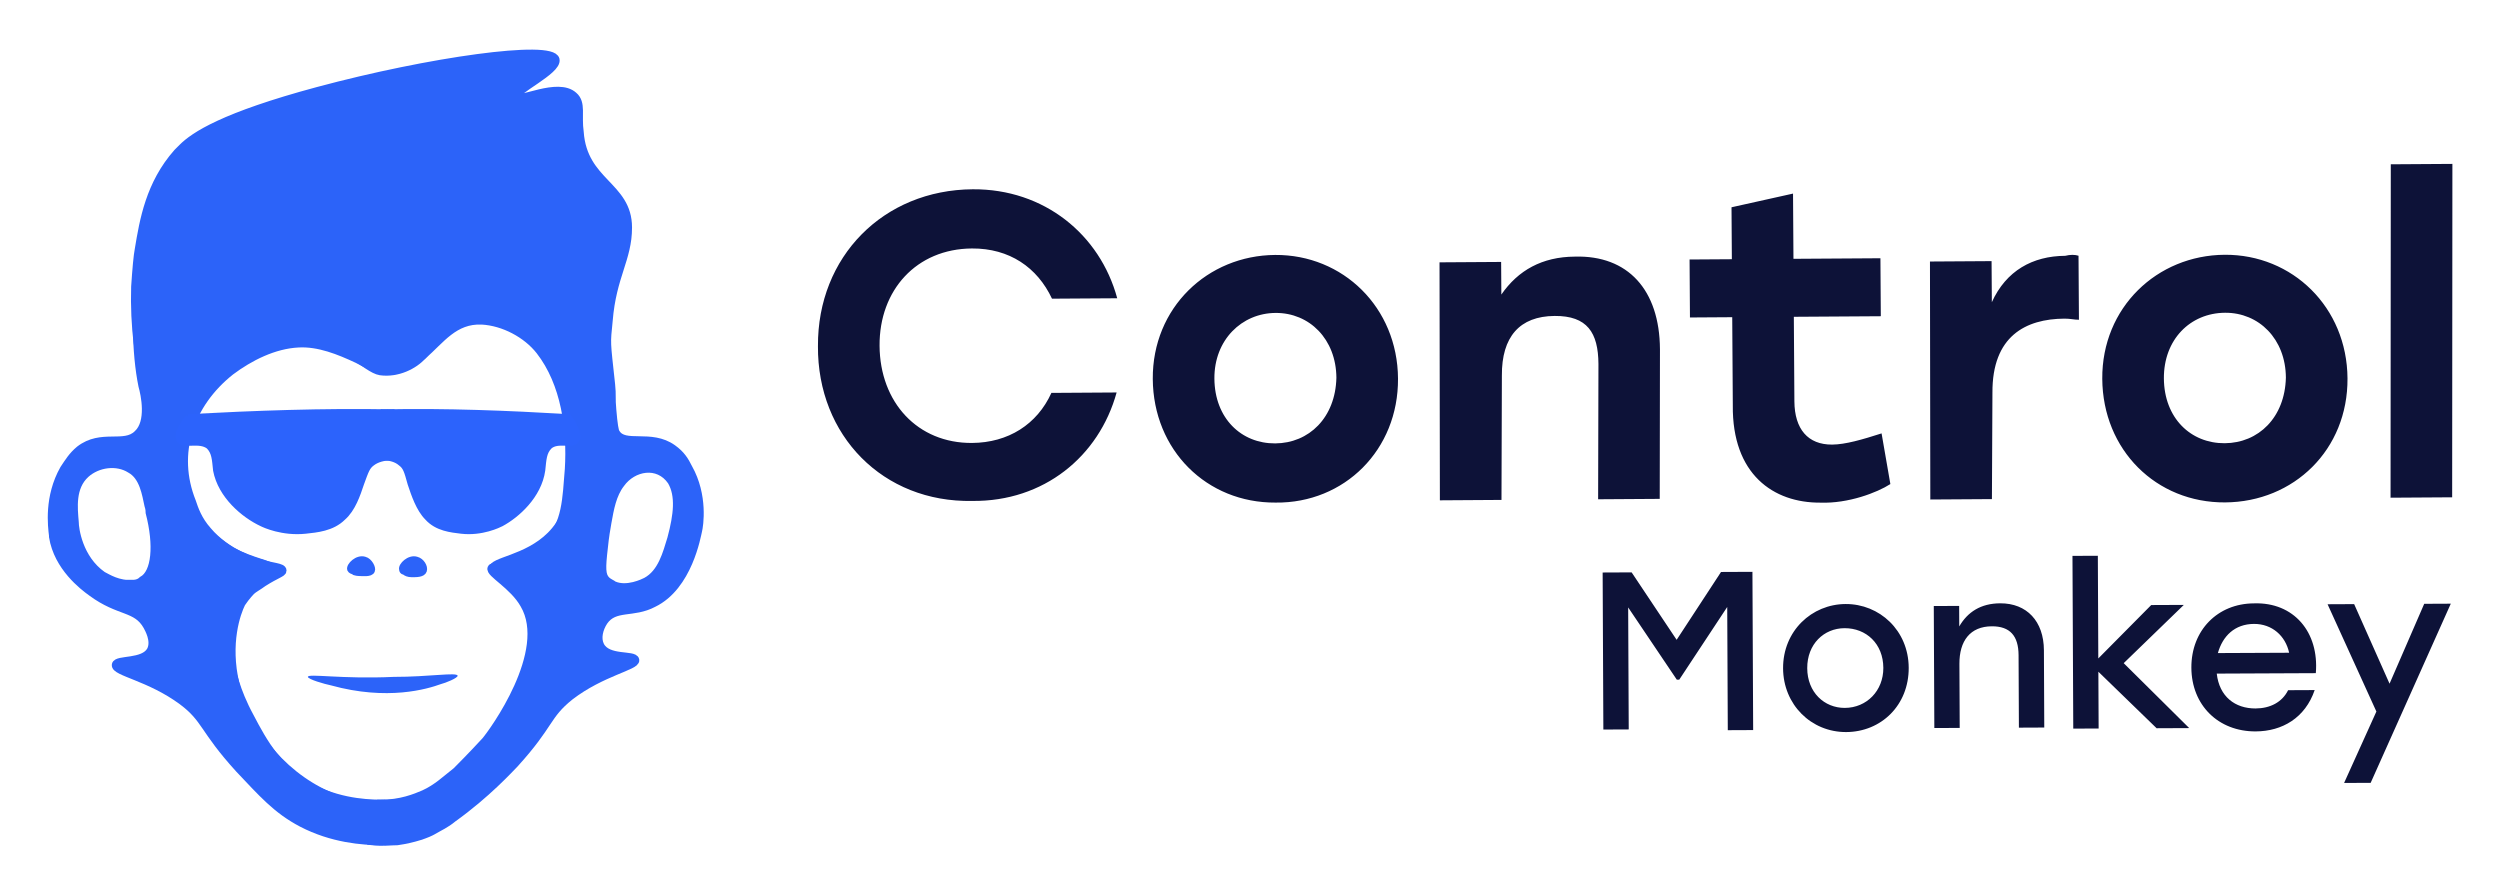
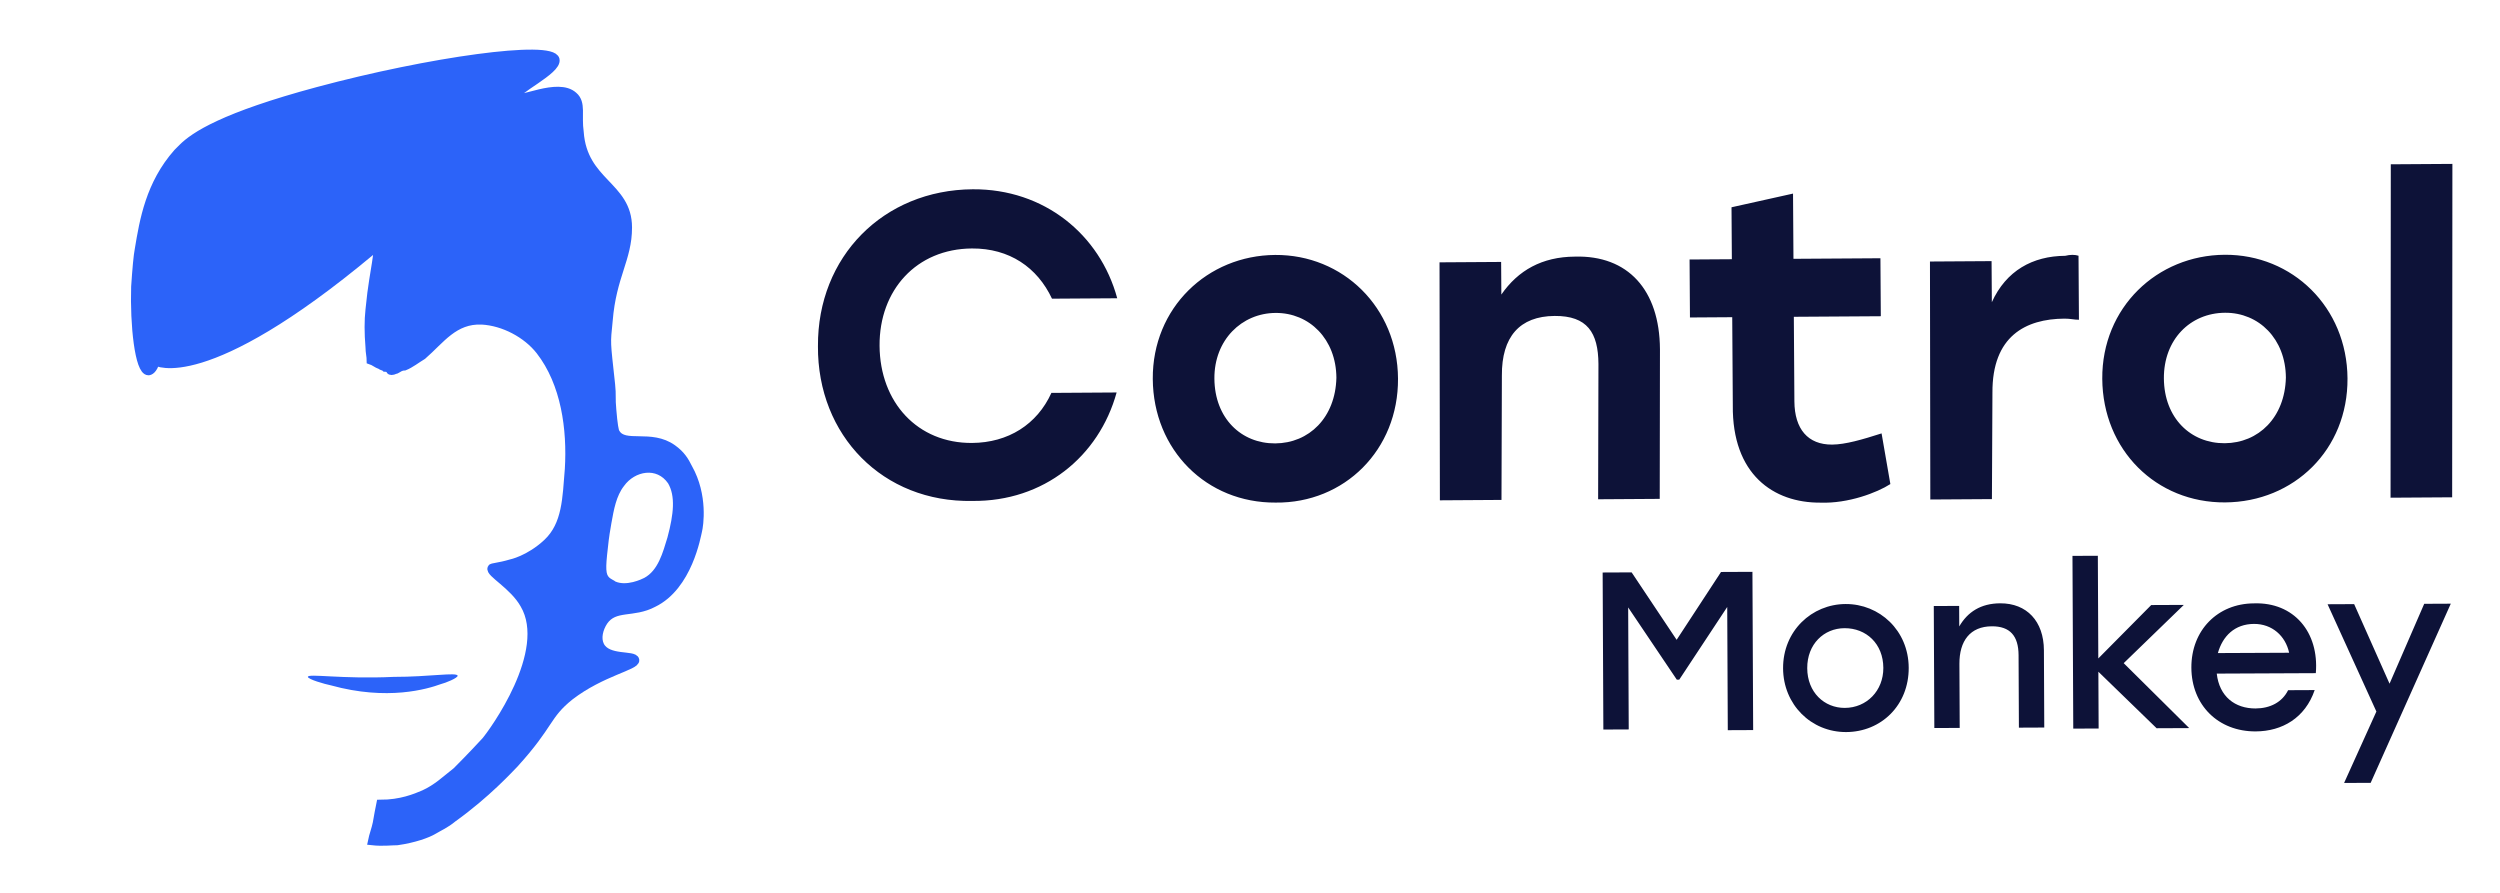
<svg xmlns="http://www.w3.org/2000/svg" role="img" viewBox="-5.73 -5.73 311.22 111.22">
  <title>controlmonkey_logo.svg</title>
  <defs>
    <style>.cls-1{fill:#0d1238}.cls-3{fill:#2c63f9;stroke:#2c63f9}.cls-3,.cls-6{stroke-miterlimit:10}.cls-7{isolation:isolate}.cls-6{stroke-width:.75px;fill:#2c63fc;stroke:#2c63fc}</style>
  </defs>
  <g class="cls-7">
    <path d="M212.428 65.606l.089 19.549-3.158.014-.07-15.338-5.974 9.05-.301.001-6.056-8.995.069 15.188-3.158.014-.089-19.549 3.609-.016 5.602 8.396 5.526-8.446 3.91-.018.001.15zm19.453 11.792c.021 4.662-3.422 7.986-7.783 8.005s-7.835-3.423-7.856-7.934c-.021-4.662 3.573-7.986 7.783-8.005s7.835 3.273 7.856 7.934zm-12.632.057c.014 3.007 2.128 4.953 4.684 4.941 2.707-.012 4.803-2.127 4.79-4.984-.014-3.007-2.128-4.953-4.835-4.941-2.556.012-4.653 1.976-4.639 4.984zm29.464-2.239l.044 9.624-3.158.014-.041-9.023c-.011-2.406-1.069-3.604-3.325-3.594-2.707.012-4.052 1.823-4.039 4.68l.036 7.97-3.158.014-.069-15.188 3.158-.014.012 2.556c1.044-1.809 2.694-2.869 5.1-2.88 3.308-.015 5.424 2.231 5.44 5.84zm14.029 9.711l-7.25-7.035.032 7.068-3.158.014-.098-21.504 3.158-.014.058 12.782 6.587-6.647 4.06-.018-7.486 7.252 8.157 8.084-4.06.018zm19.819-6.857l-12.331.056c.314 2.856 2.275 4.351 4.832 4.339 1.804-.008 3.305-.767 4.05-2.274l3.308-.015c-1.187 3.464-4.037 5.131-7.345 5.146-4.662.021-7.985-3.272-8.006-7.934s3.272-7.985 7.783-8.005c4.962-.173 8.137 3.572 7.709 8.687zm-12.192-2.501l8.872-.04c-.461-2.103-2.122-3.599-4.377-3.589-2.406.011-3.903 1.522-4.495 3.63zm28.995-6.147l-9.974 22.302-3.308.015 4.02-8.891-6.076-13.356 3.308-.015 4.406 9.905 4.316-9.945 3.308-.015z" class="cls-1" />
  </g>
  <g class="cls-7">
    <path d="M96.096 37.359c-.073-11.128 8.143-19.453 19.271-19.526 8.872-.058 15.827 5.611 17.984 13.567l-8.12.053c-1.83-3.898-5.305-6.281-9.966-6.251-6.917.045-11.545 5.189-11.5 12.106.046 7.068 4.742 12.15 11.508 12.105 4.511-.03 8.105-2.309 9.884-6.231l8.12-.053c-2.203 7.985-9.084 13.594-17.957 13.502-11.127.223-19.302-8.144-19.225-19.273zm72.21 4.038c.058 8.872-6.665 15.533-15.238 15.439-8.571.056-15.231-6.517-15.29-15.389s6.817-15.384 15.238-15.439c8.421-.055 15.231 6.517 15.29 15.389zm-22.858-0c.033 4.962 3.361 8.098 7.572 8.071s7.498-3.207 7.616-8.171c-.032-4.812-3.361-8.098-7.572-8.071s-7.647 3.359-7.616 8.171zm55.467-3.672l-.028 18.648-7.669.05.04-16.843c-.026-3.91-1.393-6.006-5.453-5.979-4.361.029-6.6 2.6-6.568 7.412l-.049 15.49-7.669.05-.044-29.625 7.669-.05.027 4.06c2.086-3.021 5.082-4.695 9.142-4.722 6.615-.194 10.554 4.141 10.602 11.51zm28.683 16.805c-1.647 1.063-5.247 2.441-8.707 2.313-5.865.038-11.001-3.537-10.907-12.109l-.072-10.977-5.263.035-.047-7.218 5.263-.035-.042-6.466 7.658-1.704.053 8.12 10.827-.071.047 7.218-10.827.071.069 10.526c.023 3.459 1.69 5.403 4.697 5.383 1.654-.011 3.755-.626 6.157-1.394l1.094 6.309zm23.423-28.425l.052 7.97c-.602.004-1.054-.143-1.806-.139-4.812.032-9.009 2.164-8.962 9.232l-.064 13.234-7.669.05-.044-29.625 7.669-.05.034 5.113c1.779-3.922 5.075-5.748 9.135-5.774.601-.154 1.202-.158 1.654-.011zm33.485 15.27c.058 8.872-6.666 15.383-15.238 15.439s-15.231-6.517-15.29-15.389 6.817-15.384 15.238-15.439c8.421-.055 15.231 6.517 15.29 15.389zm-22.858-0c.033 4.962 3.361 8.098 7.572 8.071s7.498-3.207 7.616-8.171c-.032-4.812-3.361-8.098-7.572-8.071-4.361.029-7.647 3.359-7.616 8.171zm28.247-26.652l7.669-.05-.029 41.505-7.669.05.029-41.505z" class="cls-1" />
  </g>
-   <path d="M41.472 25.15c.752-3.609 2.105-6.466.602-9.624-1.654-3.76-6.165-5.263-7.97-5.714-4.211-1.203-11.128-1.353-15.639 2.556-7.068 6.165-8.12 21.805-6.466 29.925.301 1.053 1.053 4.511-.602 6.015-1.654 1.654-4.511-.15-7.218 1.955-.902.752-1.353 1.504-1.955 2.406C.268 56.128.719 59.737.87 60.94v.15c.602 3.76 3.76 6.165 4.812 6.917 3.459 2.556 5.564 1.804 6.917 4.211.15.301 1.053 1.804.451 3.008-.902 1.654-4.211 1.053-4.361 1.804-.15.902 4.211 1.504 8.271 4.511 3.008 2.256 2.556 3.459 7.068 8.421 2.857 3.008 4.662 5.113 7.82 6.767 3.76 1.955 7.519 2.256 9.925 2.256-.15-1.504-.301-3.008-.451-4.511-1.654.15-3.459-.15-5.113-.752-6.165-2.256-11.128-7.97-12.632-14.286-1.203-5.113.15-8.872.752-10.075.602-.902 1.203-1.504 1.203-1.504.301-.301.902-.602 1.504-1.053 1.654-1.053 2.406-1.203 2.406-1.504 0-.451-1.353-.451-2.707-.902-.602-.15-4.211-1.203-6.617-4.06-1.203-1.353-1.654-2.707-1.955-3.609-2.406-6.015-.301-12.181 4.812-16.241 2.406-1.804 5.414-3.308 8.421-3.459 2.556-.15 5.113.902 7.369 1.955.902.451 1.654.902 2.556 1.203.15 0 .301.15.602.15 1.053-7.068-1.654-9.925-.451-15.188zM10.795 66.955c-1.804.15-3.158-.752-3.76-1.053-3.008-2.105-3.459-5.865-3.459-6.617-.15-1.804-.451-4.361 1.353-6.015 1.504-1.353 3.91-1.654 5.564-.602 1.654.902 1.955 3.158 2.256 4.511.15.451.15.752.15.902 1.053 4.06.752 7.519-.902 8.421-.451.451-1.053.451-1.203.451z" class="cls-3" />
  <path d="M79.969 52.519c-.451-.902-.902-1.654-1.955-2.406-2.707-1.955-6.015-.15-7.068-1.955-.15-.15-.301-1.053-.451-2.857-.15-1.504 0-1.804-.15-3.158-.602-5.564-.602-4.963-.301-7.97.451-5.564 2.406-7.669 2.406-11.579 0-5.263-5.564-5.564-6.015-11.88-.301-2.105.301-3.609-.752-4.511-1.955-1.804-6.917.902-7.218.15s5.263-3.308 4.963-4.662c-.451-1.955-15.639.15-29.625 3.91-11.729 3.158-15.339 5.564-16.842 7.068l-.602.602c-3.459 3.91-4.211 8.421-4.812 12.03-.15.752-.301 2.406-.451 4.662-.15 4.662.451 10.527 1.654 10.527.15 0 .602-.15.902-1.203 0 0 6.015 3.609 26.767-13.684 0 0 .902-.752.902-.602s0 .602-.602 4.211c-.15.902-.301 2.105-.451 3.609-.15 1.353-.15 2.857 0 4.662 0 .602.15 1.203.15 1.654.451.15.752.451 1.203.602.15.15.451.15.602.301.15 0 .602.15.752.15l-.15.15c0 .15.301.15.602 0 .15 0 .301-.15.602-.301s.602-.15.602-.15c.752-.301 1.504-.902 2.256-1.353 2.256-1.955 3.91-4.511 7.369-4.361 2.707.15 5.564 1.654 7.218 3.76 3.158 4.06 3.91 9.775 3.609 14.737-.301 3.609-.301 6.917-2.707 9.173-2.256 2.105-4.511 2.556-4.511 2.556-1.504.451-2.406.451-2.406.602-.301.602 2.707 2.105 4.06 4.511 3.459 5.865-3.91 15.94-4.812 16.993-1.654 1.804-3.459 3.609-3.609 3.76-1.353 1.053-2.406 2.105-4.06 2.857-1.053.451-2.857 1.203-5.414 1.203-.15.752-.301 1.504-.451 2.406-.15.752-.451 1.504-.602 2.256 1.353.15 2.406 0 3.158 0 2.105-.301 3.76-.902 4.511-1.353s1.504-.752 2.406-1.504c4.211-3.008 7.068-6.165 7.669-6.767 4.511-4.963 3.91-6.015 6.917-8.421 3.91-3.008 8.271-3.76 8.12-4.511s-3.459 0-4.361-1.804c-.451-.902-.15-2.105.451-3.008 1.353-1.955 3.609-.902 6.165-2.256 4.361-2.105 5.414-8.421 5.564-9.023.15-.602.752-4.361-1.203-7.82zm-2.105 8.722c-.602 1.955-1.203 4.361-3.158 5.414-.301.15-2.406 1.203-4.06.451-.15-.15-.602-.301-.902-.602-.602-.602-.602-1.504-.301-4.06.15-1.504.301-2.256.451-3.158.301-1.654.602-3.459 1.654-4.812 1.504-2.105 4.662-2.707 6.316-.301 1.053 1.804.752 4.211 0 7.068z" class="cls-3" />
-   <path fill="#2c63f9" stroke="#2c63f9" stroke-miterlimit="10" stroke-width=".75" d="M38.163 65.451c.15 0 .451.15.752.15.451 0 1.504.15 1.654-.301.15-.301-.301-1.203-.902-1.353-.902-.301-1.955.752-1.804 1.203h0c.15.301.752.301.902.301m5.564-.301c0 .15.15.15.301.301s.451.301.902.301c.602 0 1.353 0 1.504-.451s-.301-1.203-.902-1.353c-.902-.301-1.955.752-1.804 1.203h0c0 .301.301.301.301.301" />
-   <path fill="none" stroke="#2c63f9" stroke-miterlimit="10" d="M18.013 44.699c1.353-2.556 3.459-3.91 6.316-5.865 2.256-1.504 4.211-2.707 6.917-3.008 1.203 0 3.008.15 4.662 1.053q.451.301 1.504 1.053c2.256 1.504 3.308 2.406 4.211 2.556 2.105.301 4.211-.752 5.263-1.955.602-.602.602-.902 1.504-1.804 1.053-1.053 1.955-1.804 2.707-2.256 1.955-1.053 3.91-.602 4.963-.451 2.857.602 4.812 2.256 5.714 3.158.602.602 1.654 1.804 2.556 3.609.902 1.804 1.203 3.76 1.353 6.015.301 5.263.602 10.677-2.857 14.136-3.008 3.008-7.369 3.158-7.218 4.211.15.752 2.556.451 4.361 2.406.902 1.053 1.203 2.105 1.353 2.857 1.053 3.76-1.353 9.323-1.654 9.925-2.406 5.263-4.511 10.226-9.775 12.632-3.008 1.353-5.865 1.353-7.519 1.353-1.804 0-5.263 0-9.023-1.804-4.361-2.256-6.316-5.865-7.97-9.023-1.804-3.308-2.256-5.865-2.406-6.466-.451-3.308 0-5.564.15-6.165.451-1.654 1.053-4.06 3.008-5.113 1.053-.451 1.955-.451 1.955-.752 0-.451-2.406-.752-4.963-2.105 0 0-2.105-1.203-3.91-3.308-2.857-3.759-3.76-10.075-1.203-14.887z" />
-   <path d="M17.712 46.203c8.421-.451 16.842-.752 25.113-.602h.15c-.15 1.804-.15 3.609-.15 5.263 1.053.15 1.203.301 1.203.301 0 .15-2.105-.301-3.459.752-.602.451-.752.902-1.353 2.556-.451 1.353-1.053 3.158-2.256 4.211-1.353 1.353-3.308 1.504-4.662 1.654-2.857.301-5.113-.752-5.414-.902-2.256-1.053-5.113-3.459-5.714-6.617-.15-1.353-.15-2.256-.902-3.008-1.203-.902-3.008 0-3.609-.752-.301-.301-.301-1.053 1.053-2.857z" class="cls-6" />
  <path fill="#2c63f9" d="M32.599 78.534c0 .301 2.105.902 2.857 1.053 7.068 1.955 12.03.451 13.684-.15.602-.15 2.105-.752 2.105-1.053-.15-.451-3.459.15-7.97.15-6.466.301-10.677-.451-10.677 0z" />
-   <path d="M65.081 46.203c-7.669-.451-15.339-.752-22.858-.602h-.15c.15 1.804.15 3.609.15 5.263-.902.15-1.203.301-1.203.301 0 .15 1.955-.301 3.158.752.602.451.752.902 1.203 2.556.451 1.353 1.053 3.158 2.105 4.211 1.203 1.353 3.008 1.504 4.211 1.654 2.556.301 4.662-.752 4.963-.902 1.955-1.053 4.662-3.459 5.113-6.617.15-1.353.15-2.256.902-3.008 1.053-.902 2.857 0 3.308-.752.301-.301.301-1.053-.902-2.857z" class="cls-6" />
</svg>